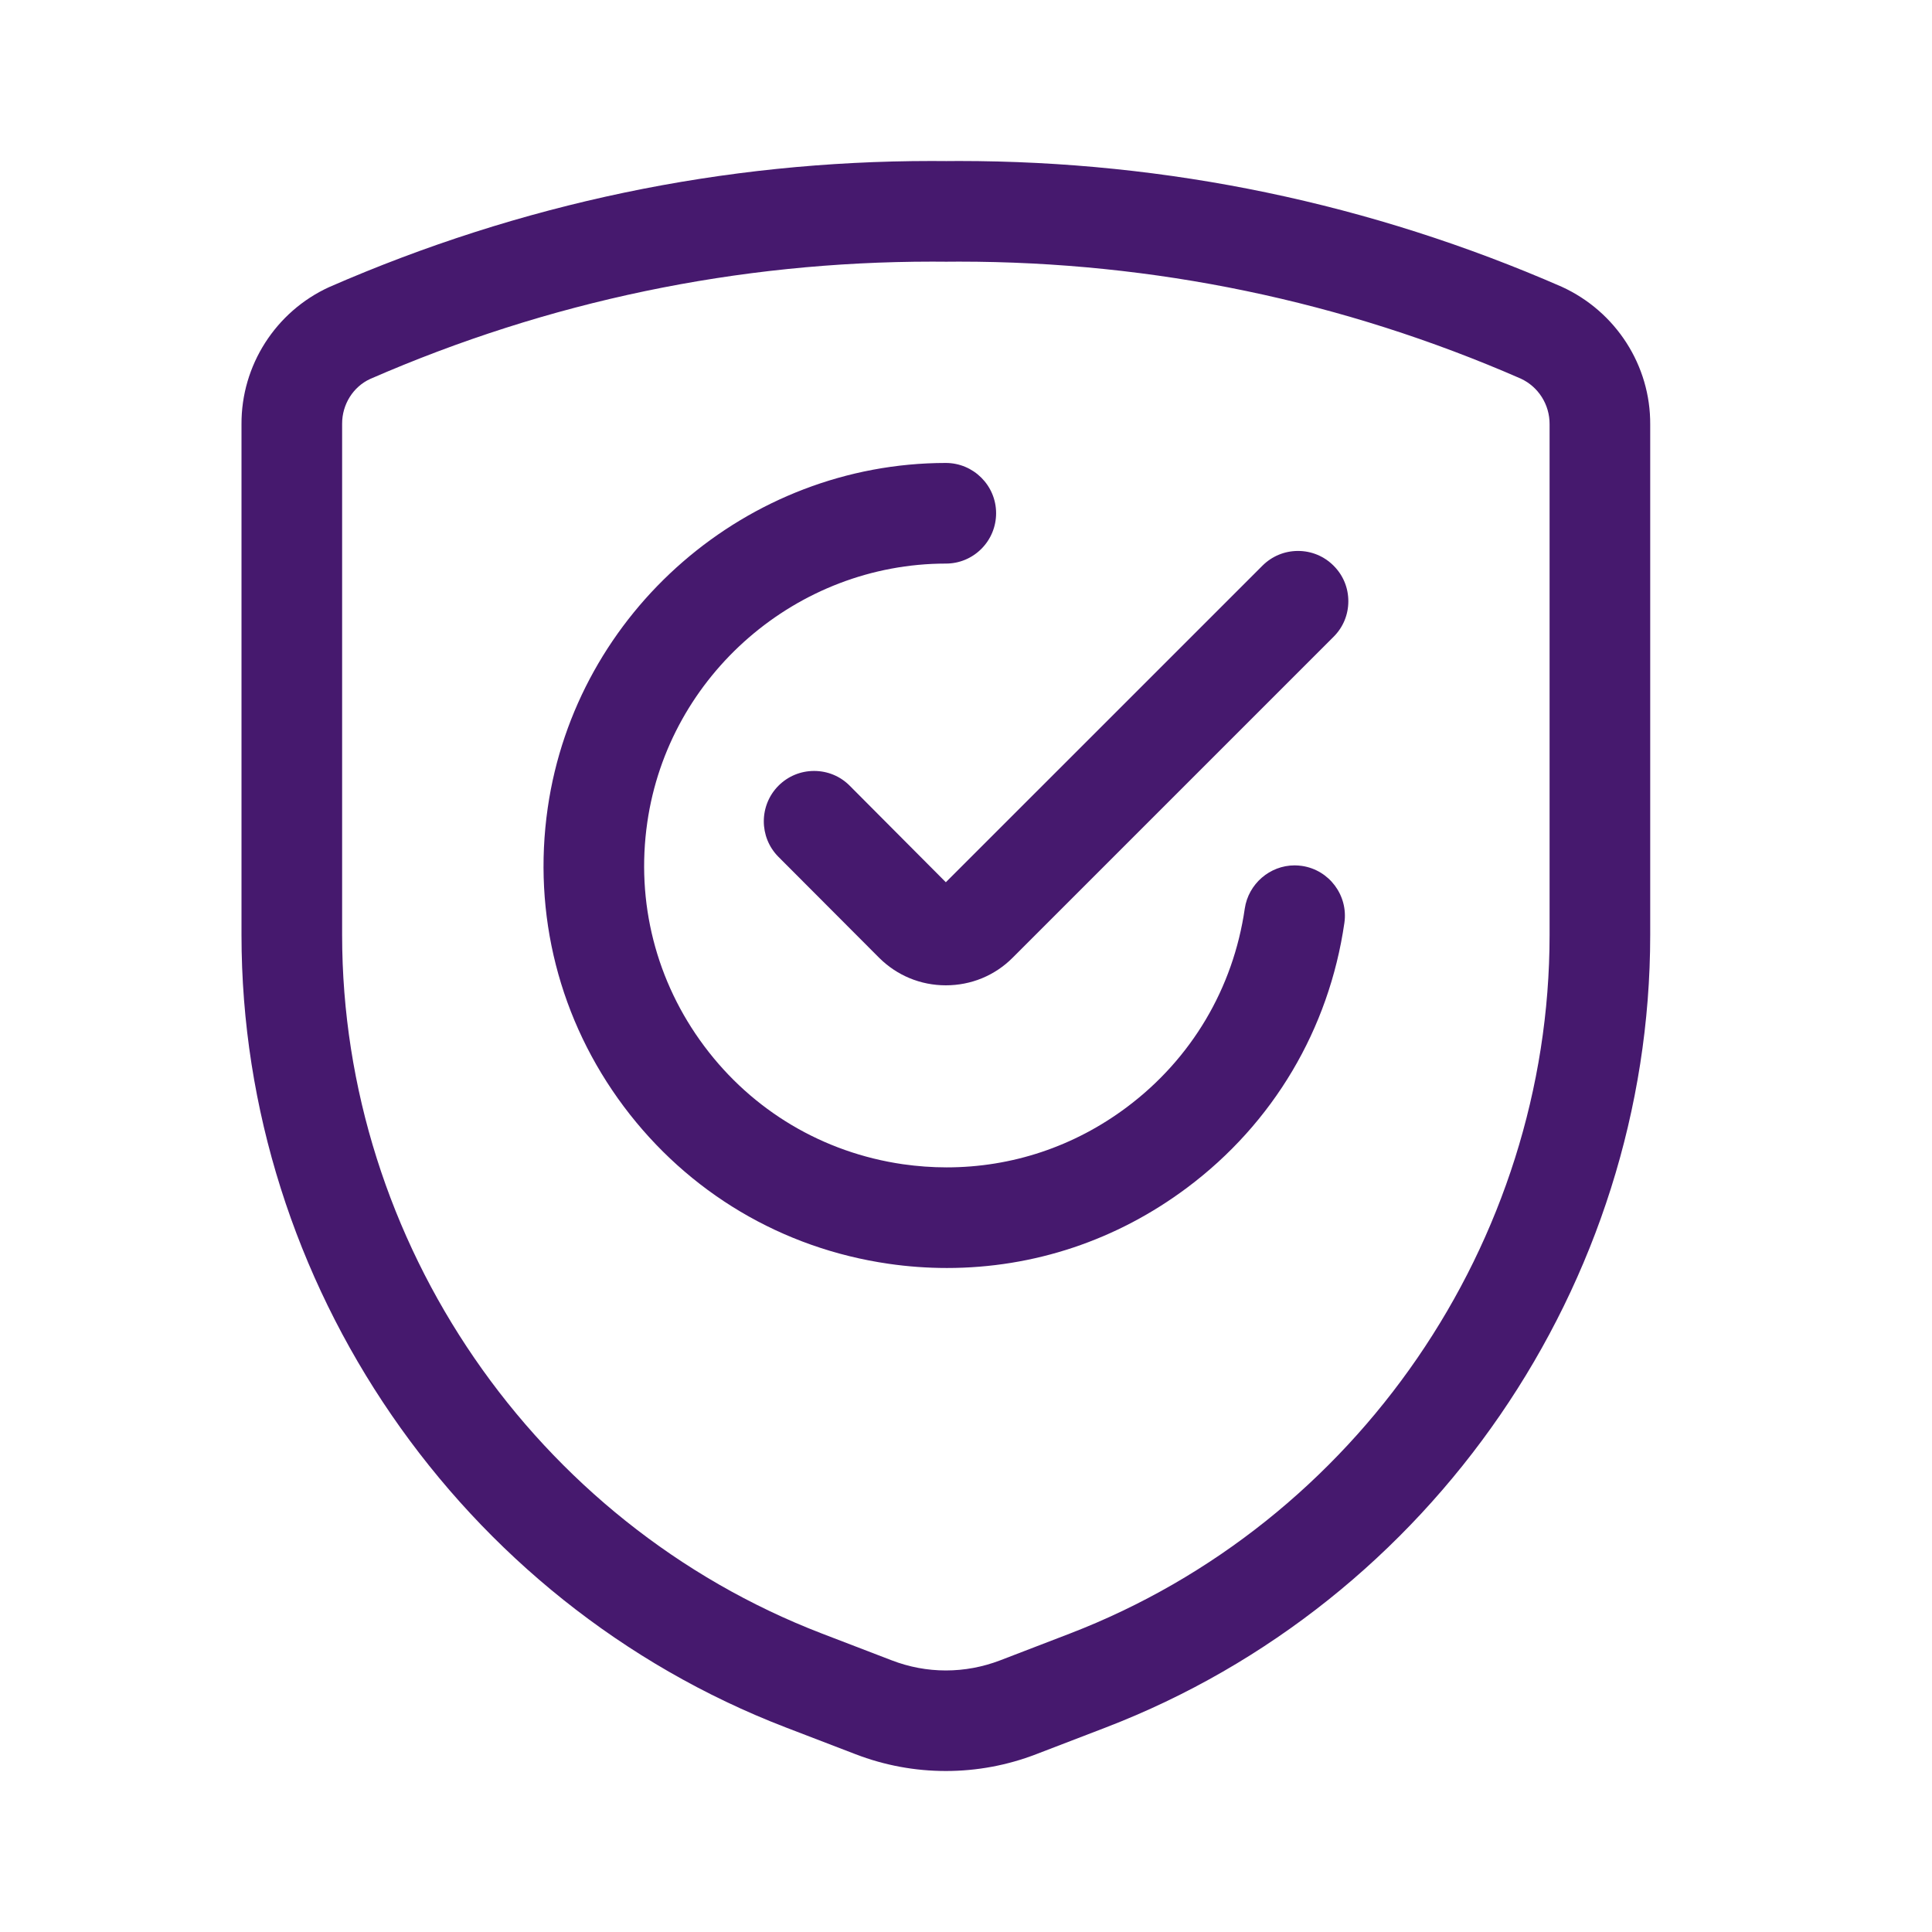
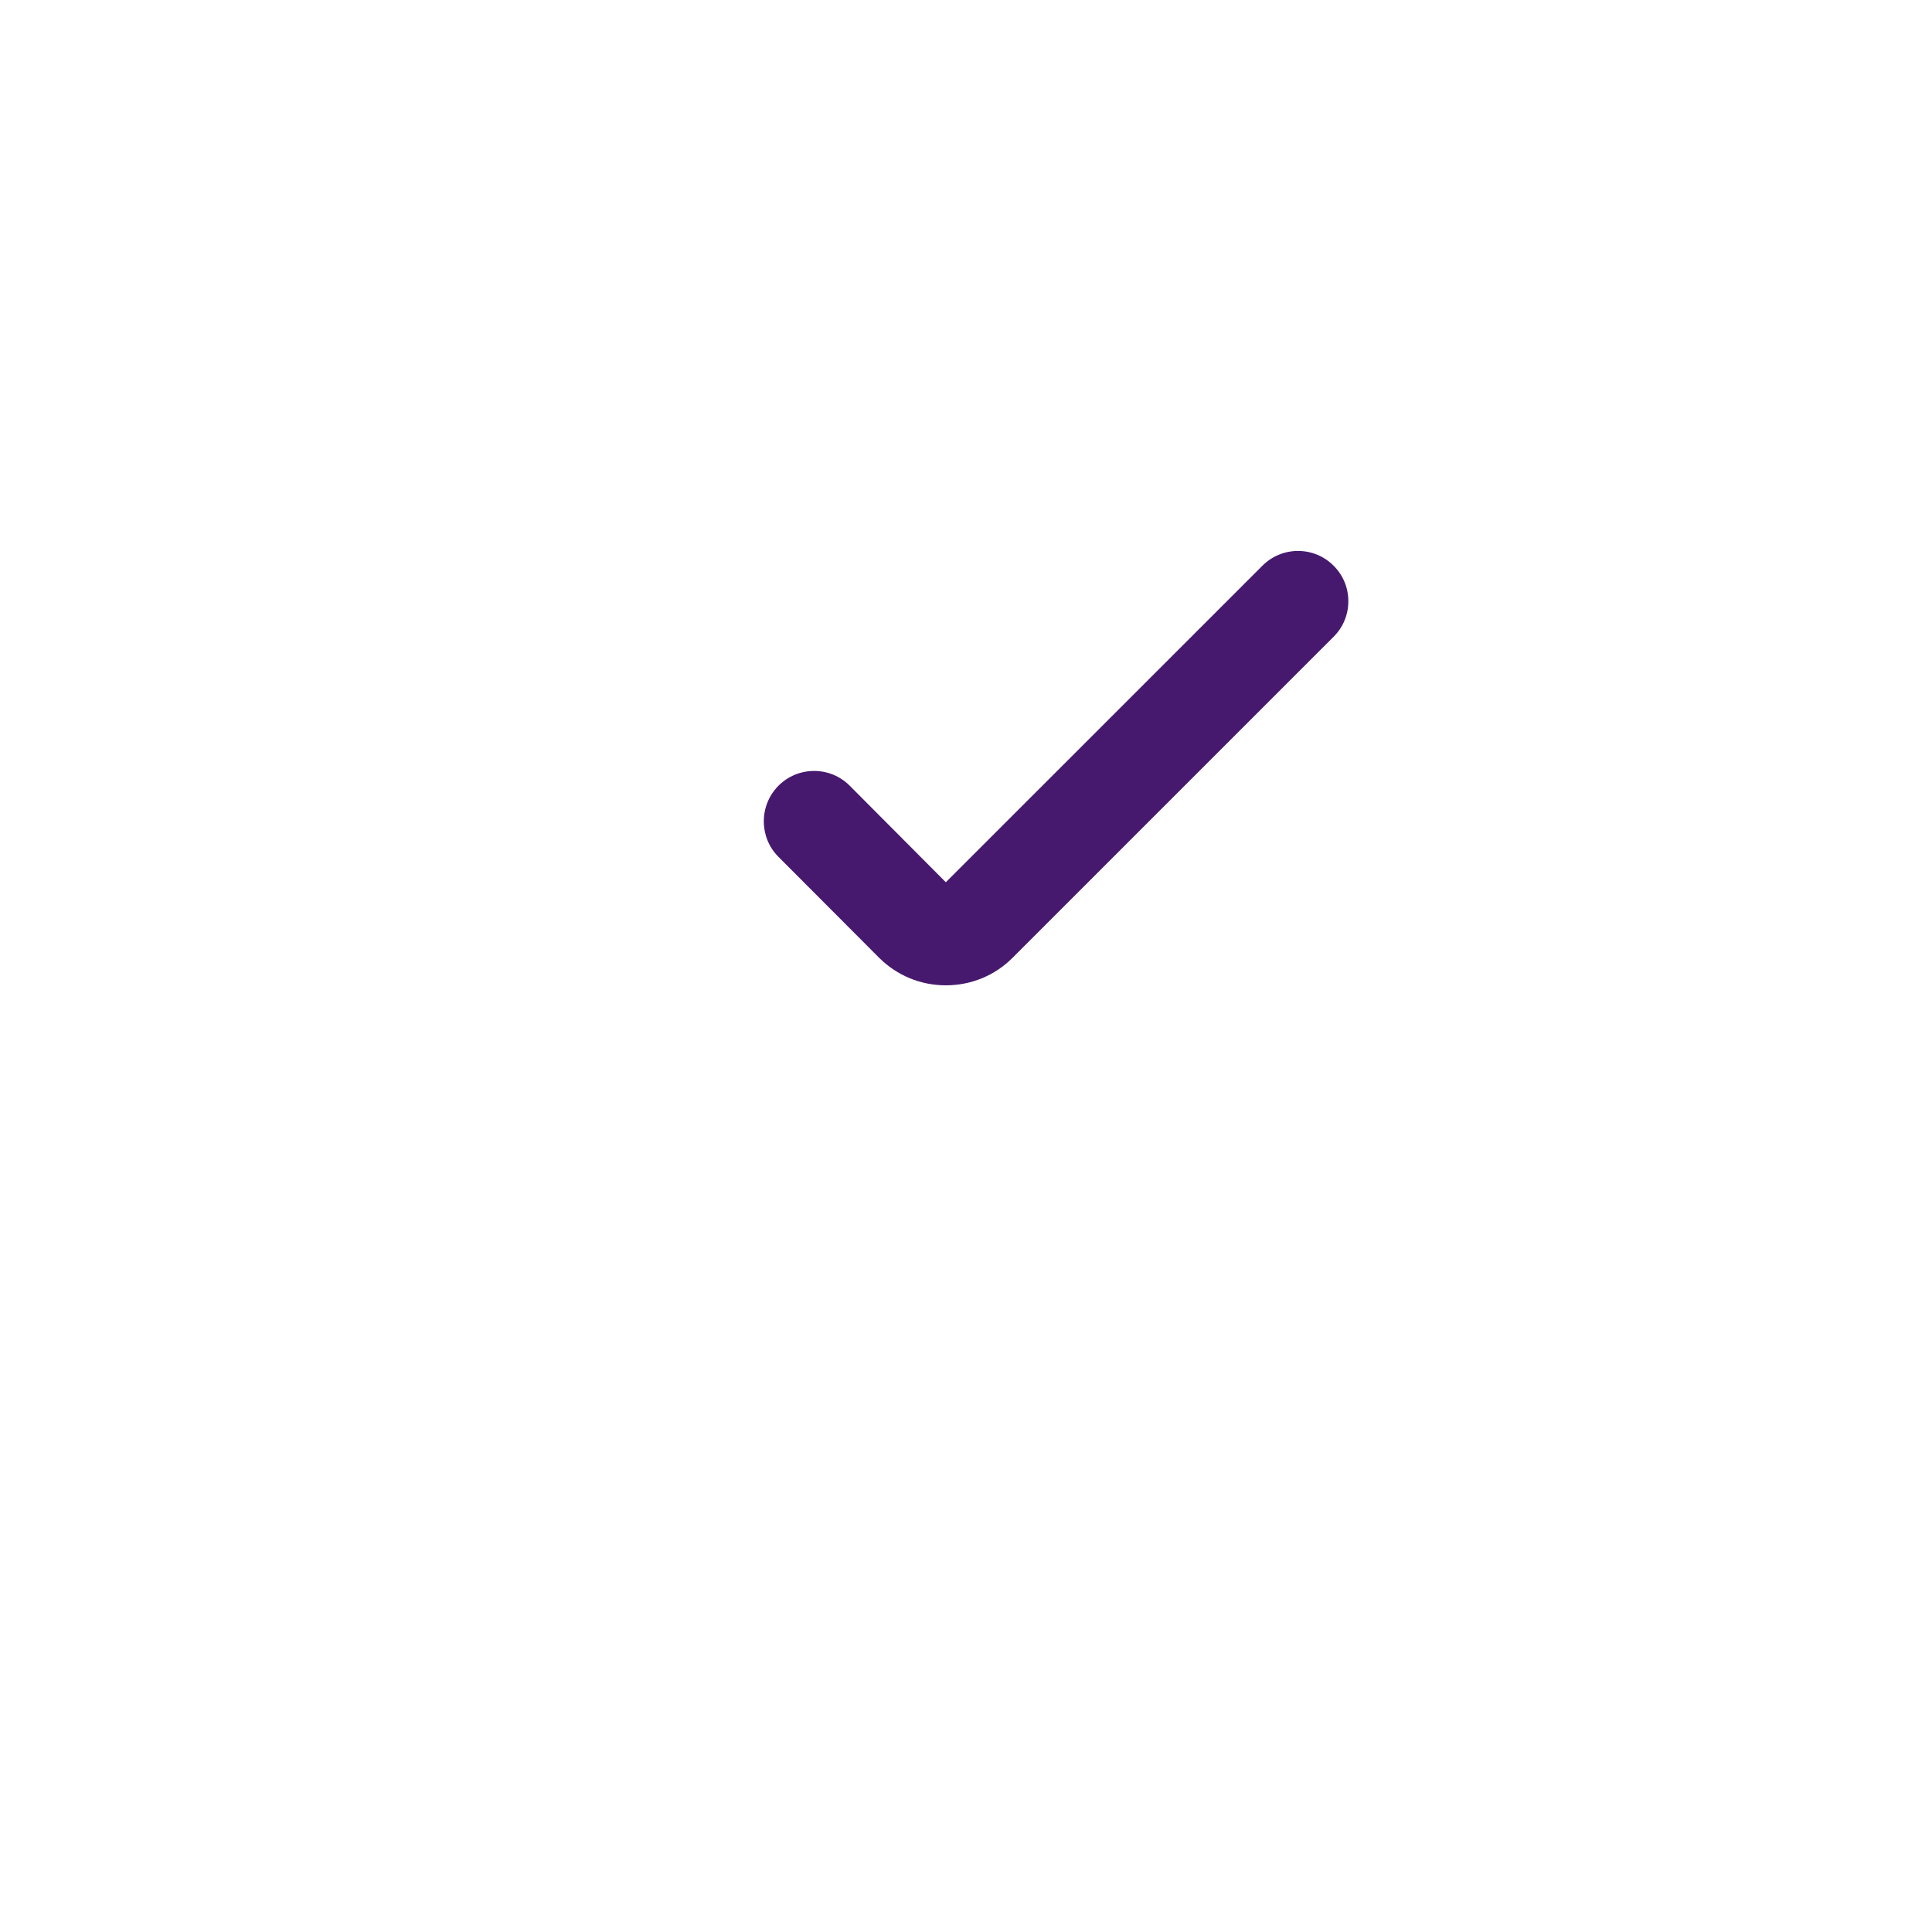
<svg xmlns="http://www.w3.org/2000/svg" width="48" height="48" viewBox="0 0 48 48" fill="none">
-   <path d="M23.499 44C22.731 44 21.976 43.86 21.256 43.583L19.521 42.917C11.433 39.805 6 31.894 6 23.229V10.54C5.992 9.08 6.847 7.742 8.177 7.133C12.943 5.052 17.976 4 23.146 4L23.511 4.002L23.821 4C29.012 4 34.054 5.052 38.802 7.125C40.15 7.742 41.009 9.083 40.999 10.548V23.229C40.999 31.894 35.566 39.805 27.477 42.917L25.743 43.583C25.023 43.86 24.268 44 23.499 44ZM23.166 6.5C18.328 6.5 13.628 7.482 9.197 9.415C8.775 9.608 8.497 10.048 8.5 10.531V23.229C8.5 30.867 13.29 37.842 20.418 40.584L22.153 41.25C22.586 41.417 23.038 41.502 23.499 41.502C23.961 41.502 24.413 41.417 24.846 41.252L26.581 40.585C33.709 37.84 38.499 30.867 38.499 23.229V10.54C38.502 10.051 38.22 9.608 37.782 9.406C33.367 7.478 28.668 6.5 23.823 6.5L23.511 6.502L23.166 6.5Z" fill="#46196E" />
-   <path d="M23.525 31.503C23.045 31.503 22.556 31.468 22.076 31.398C19.433 31.016 17.097 29.628 15.497 27.49C13.897 25.35 13.227 22.716 13.608 20.073C14.312 15.19 18.563 11.505 23.498 11.502C24.186 11.502 24.748 12.062 24.748 12.75C24.748 13.084 24.618 13.399 24.383 13.635C24.146 13.872 23.833 14.002 23.5 14.002C19.8 14.004 16.61 16.767 16.082 20.43C15.795 22.413 16.298 24.388 17.498 25.993C18.698 27.598 20.452 28.638 22.433 28.925C22.793 28.976 23.158 29.003 23.518 29.003C25.14 29.003 26.688 28.486 27.995 27.508C29.599 26.308 30.64 24.556 30.926 22.573C31.016 21.962 31.548 21.5 32.164 21.5C32.223 21.5 32.283 21.505 32.343 21.513C33.024 21.611 33.499 22.247 33.401 22.928C33.019 25.571 31.631 27.91 29.493 29.508C27.75 30.813 25.685 31.503 23.525 31.503Z" fill="#46196E" />
  <path d="M23.499 24.48C22.872 24.48 22.286 24.237 21.843 23.797L19.339 21.287C18.854 20.799 18.856 20.006 19.343 19.519C19.579 19.284 19.893 19.154 20.226 19.154C20.561 19.154 20.876 19.284 21.111 19.521L23.499 21.919L31.365 14.054C31.602 13.818 31.915 13.688 32.249 13.688C32.582 13.688 32.897 13.818 33.132 14.054C33.369 14.289 33.499 14.602 33.499 14.937C33.499 15.272 33.369 15.586 33.132 15.821L25.156 23.797C24.714 24.239 24.126 24.48 23.499 24.48Z" fill="#46196E" />
</svg>